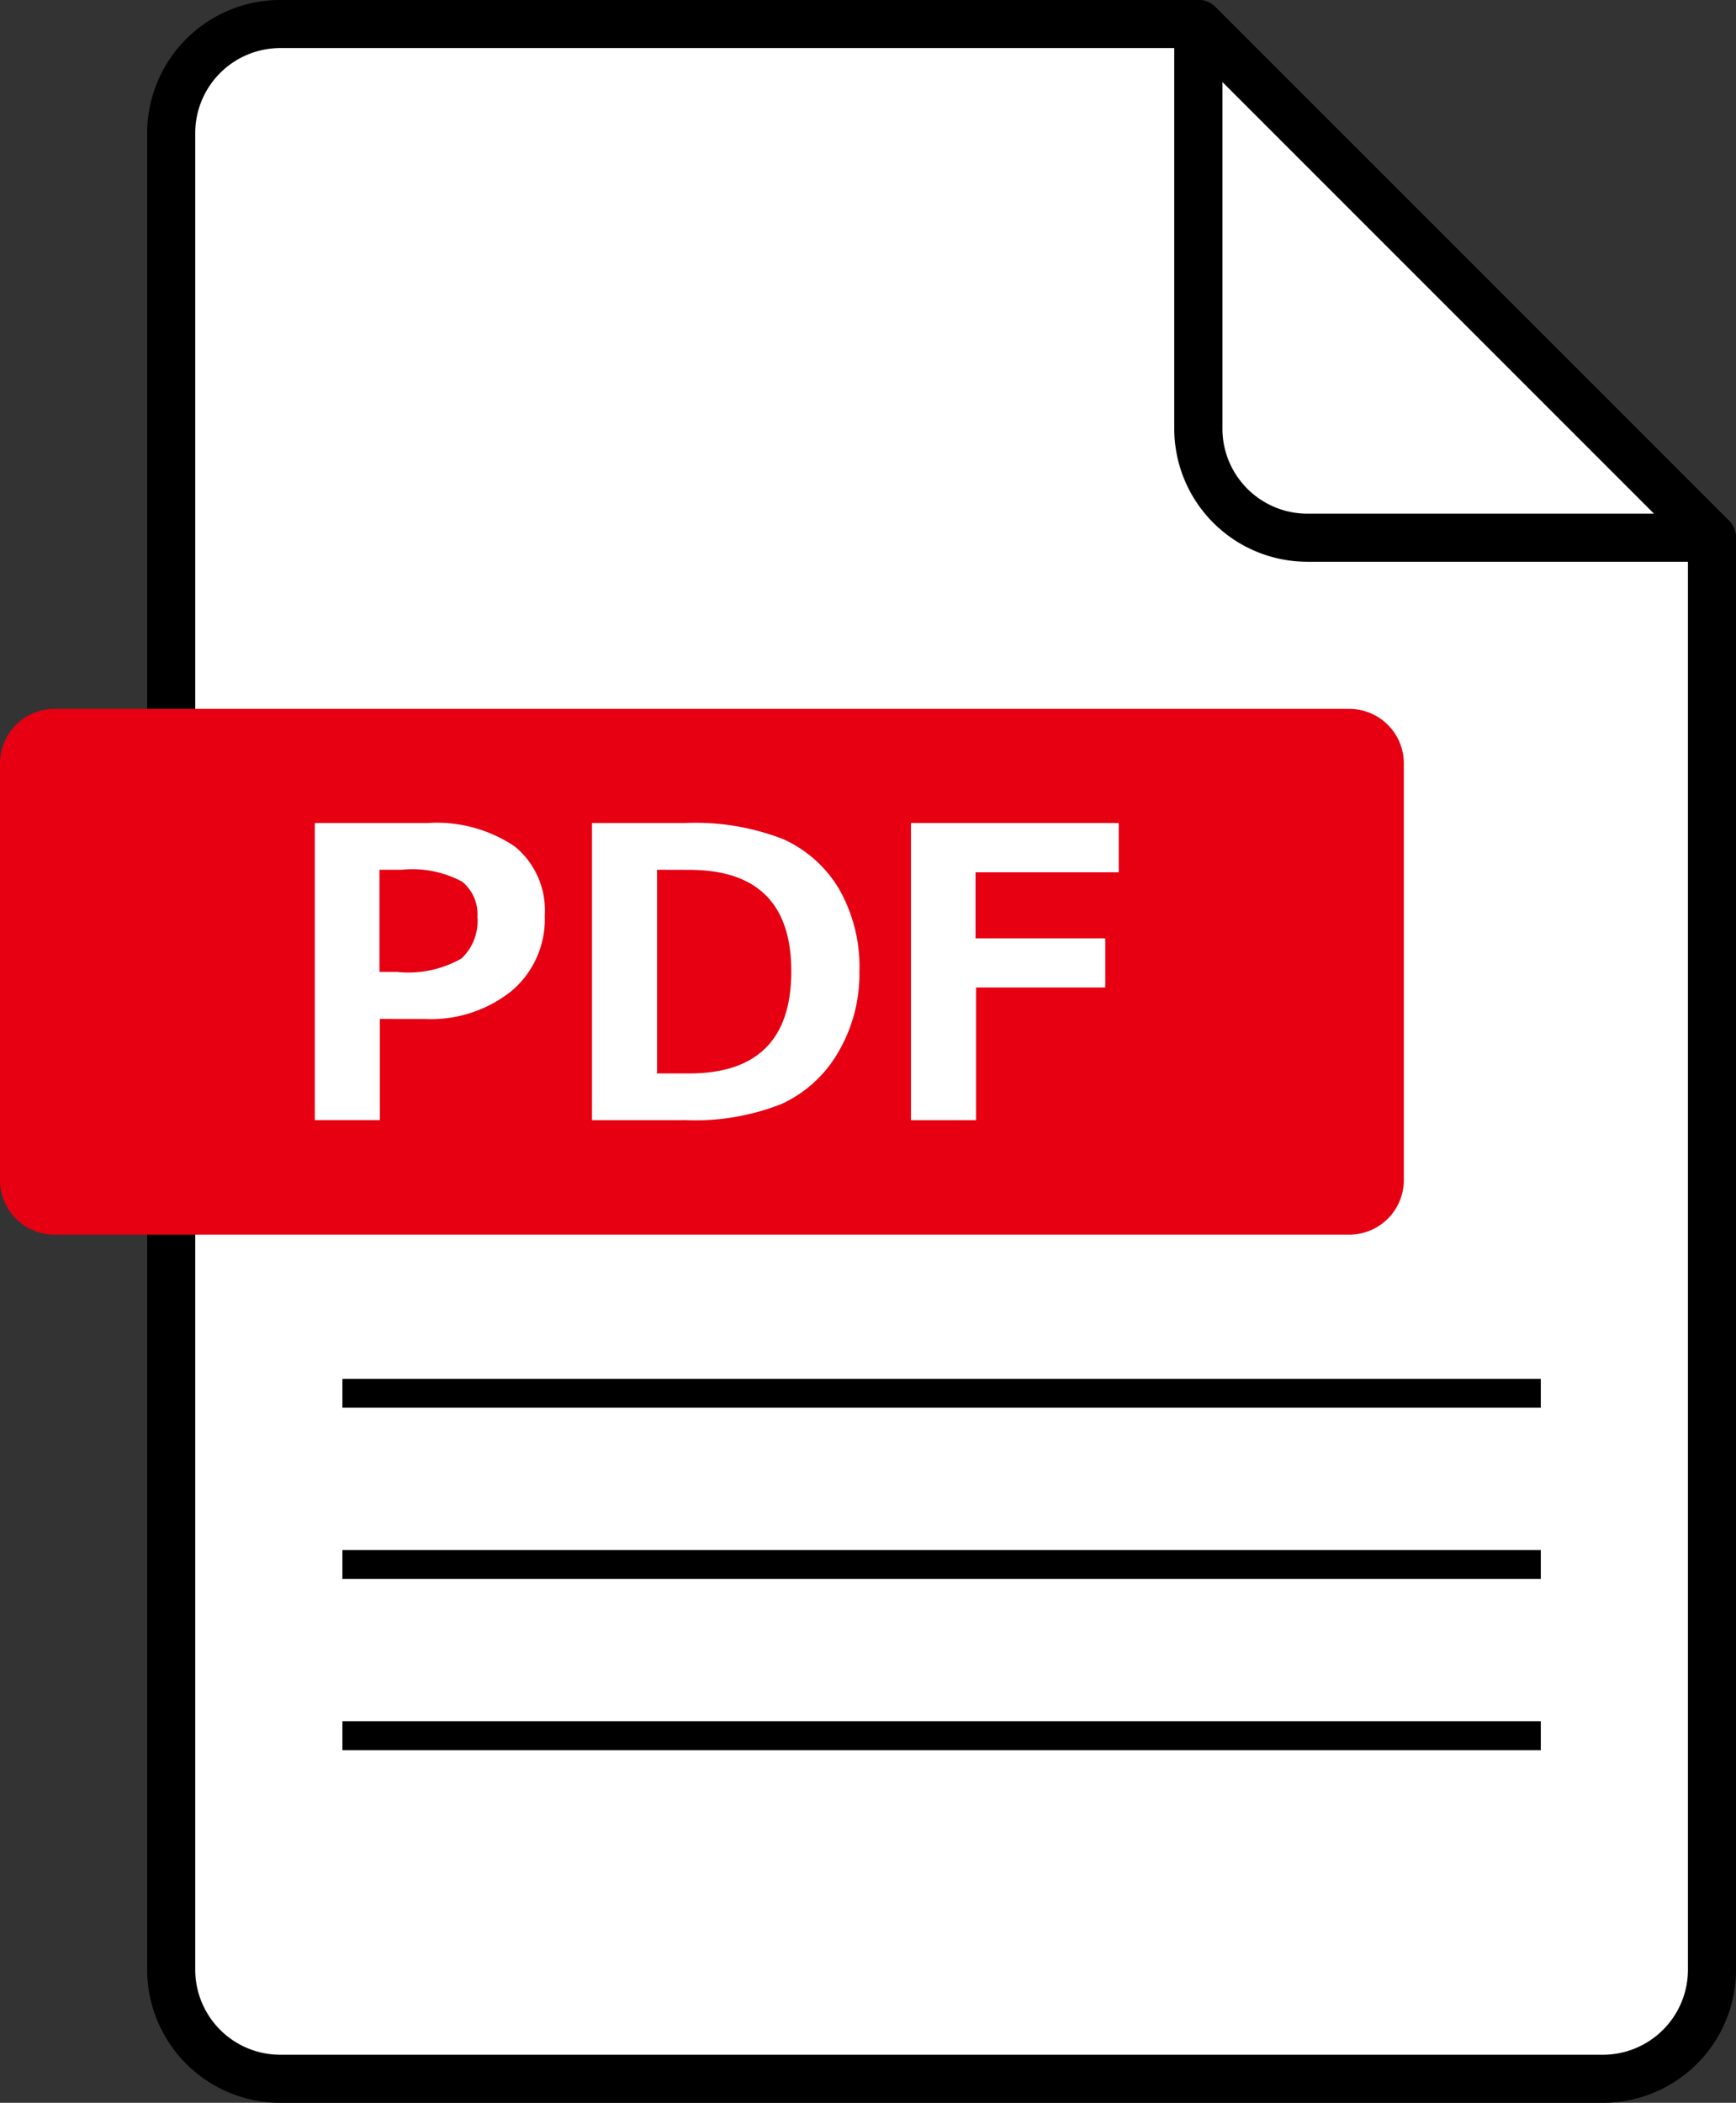
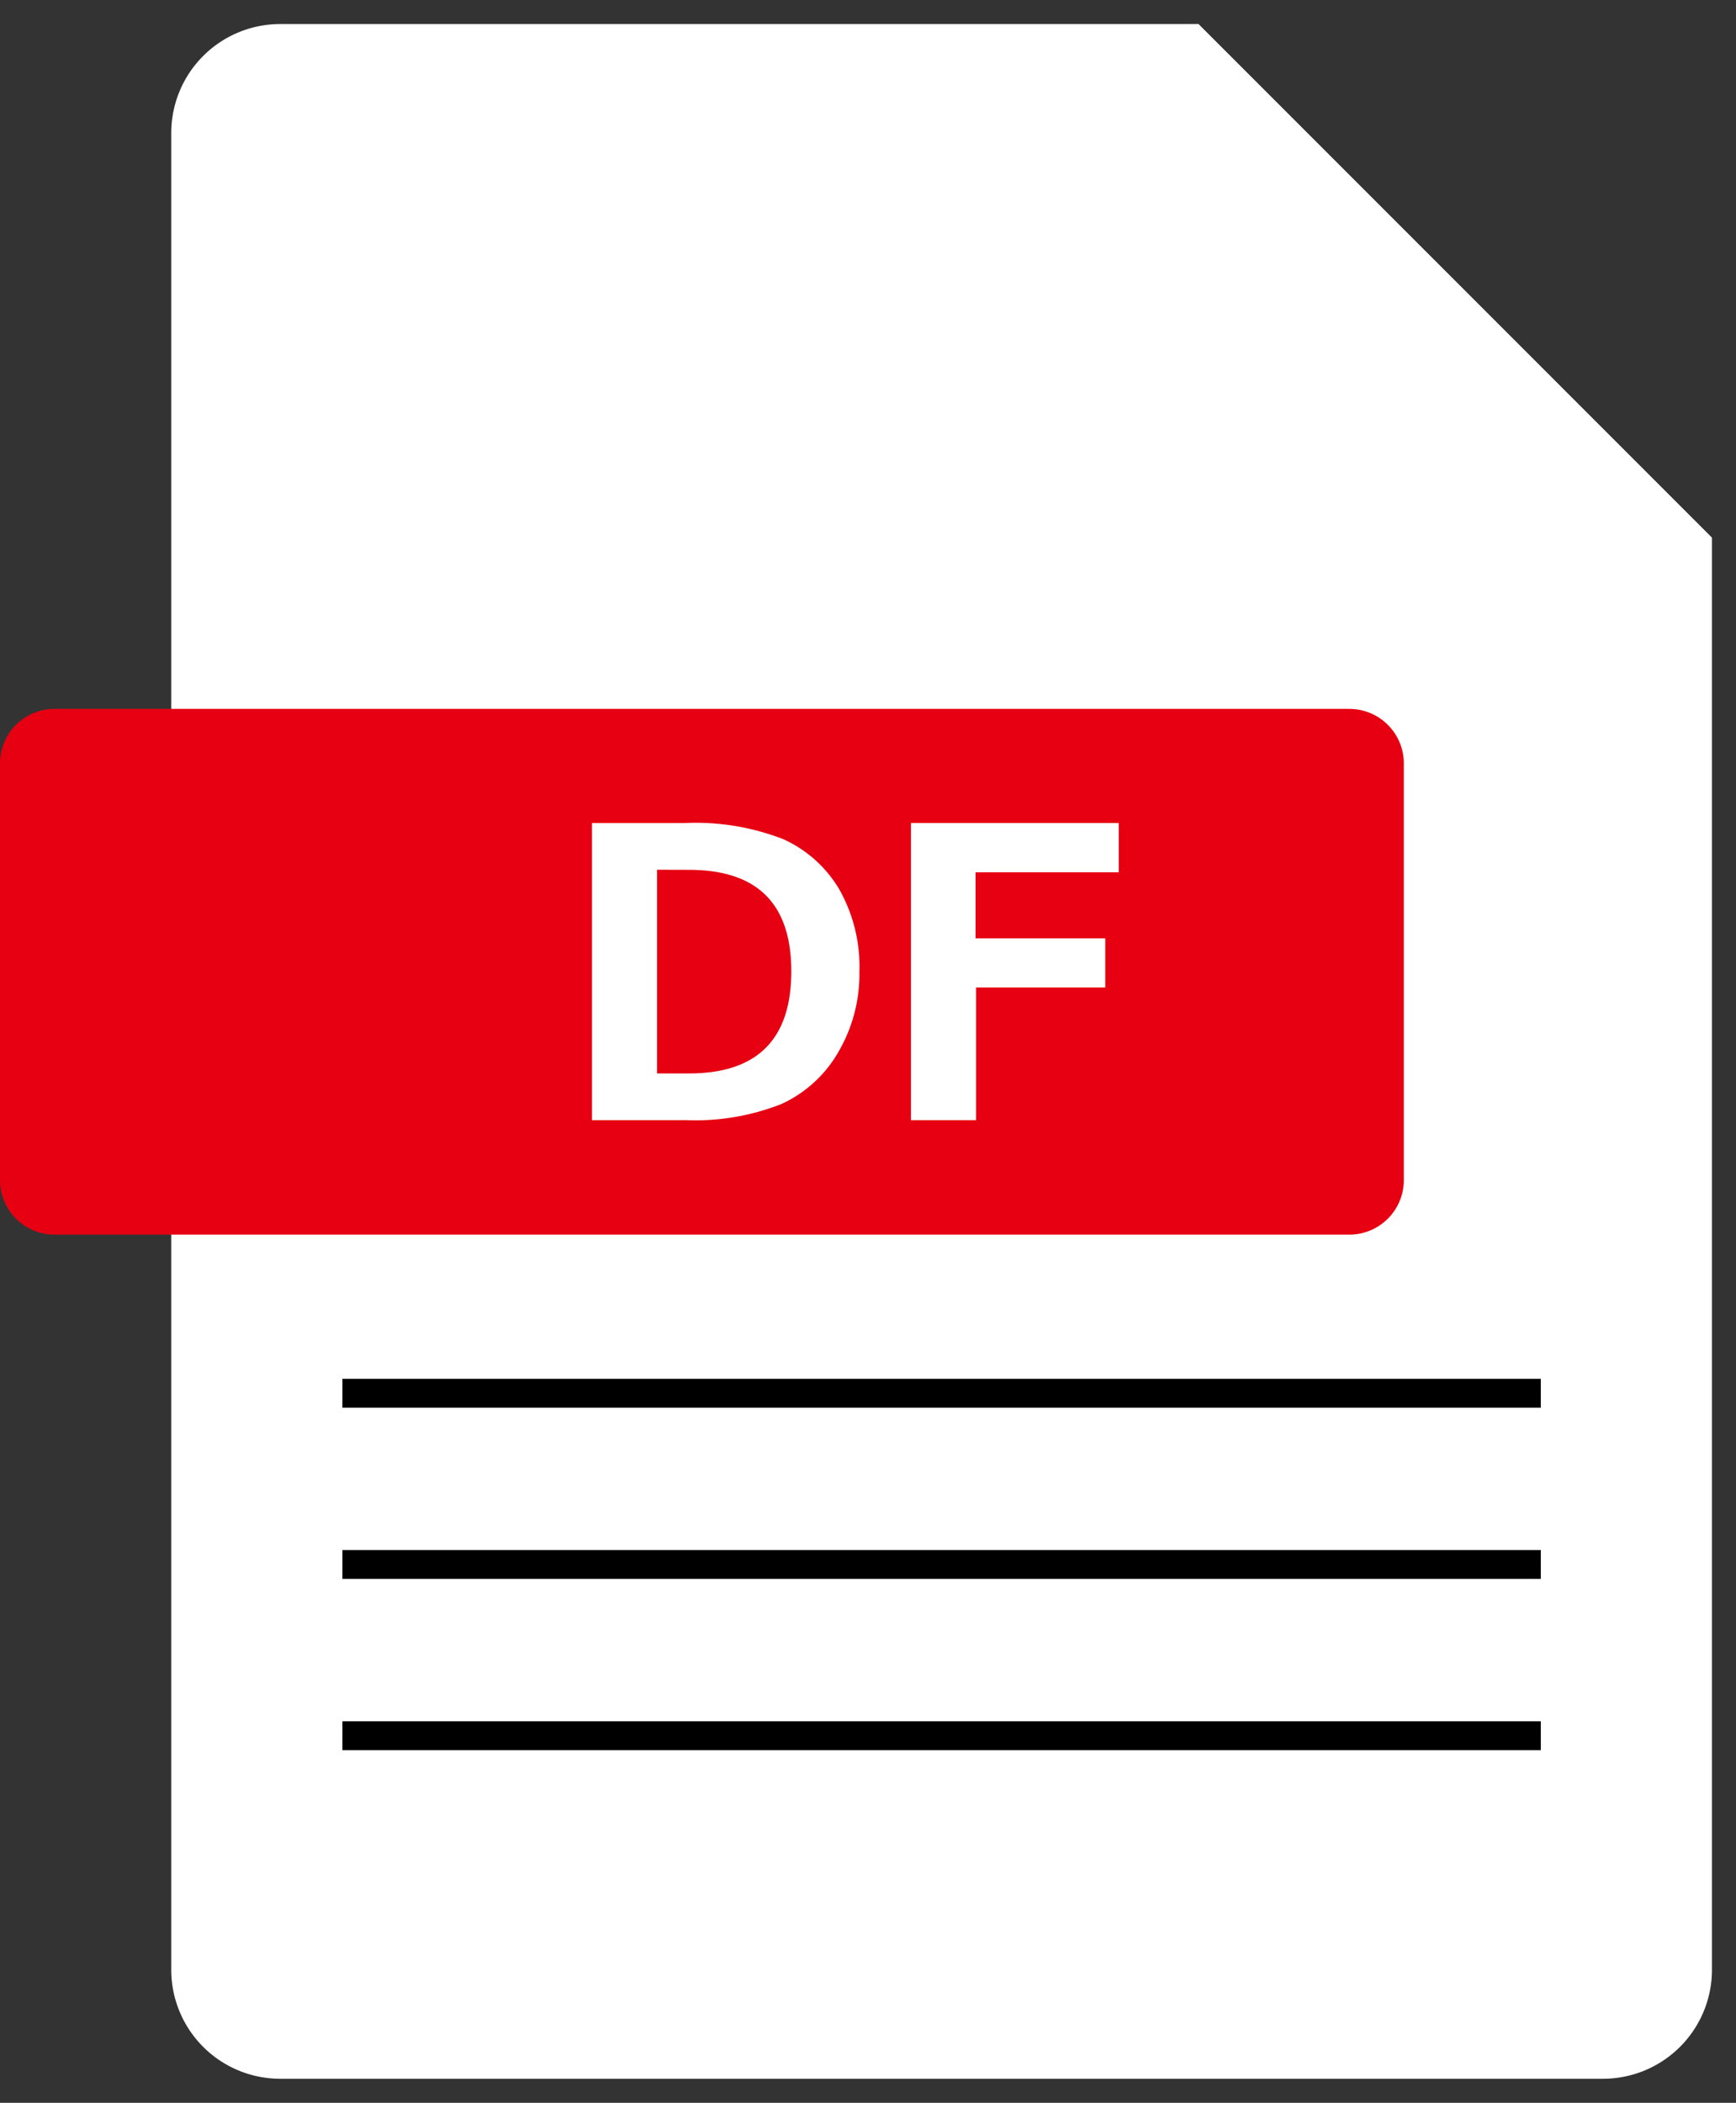
<svg xmlns="http://www.w3.org/2000/svg" id="グループ_70" data-name="グループ 70" width="58.188" height="70.471" viewBox="0 0 58.188 70.471">
  <rect x="0" y="0" width="58.188" height="70.471" fill="#333333" stroke="none" />
  <defs>
    <clipPath id="clip-path">
      <rect id="長方形_173" data-name="長方形 173" width="58.188" height="70.471" fill="none" />
    </clipPath>
  </defs>
  <g id="グループ_66" data-name="グループ 66" clip-path="url(#clip-path)">
    <path id="パス_68" data-name="パス 68" d="M47.128,1.783H16.351A3.653,3.653,0,0,0,12.7,5.436V66.989a3.653,3.653,0,0,0,3.653,3.653H60.689a3.653,3.653,0,0,0,3.653-3.653V19Z" transform="translate(-6.96 -0.977)" fill="#fff" />
-     <path id="パス_69" data-name="パス 69" d="M59.712,70.472H15.374a4.464,4.464,0,0,1-4.459-4.459V4.46A4.464,4.464,0,0,1,15.374,0H46.15a.805.805,0,0,1,.569.236L63.935,17.452a.805.805,0,0,1,.236.569V66.013a4.464,4.464,0,0,1-4.458,4.459M15.374,1.612A2.851,2.851,0,0,0,12.526,4.46V66.013a2.851,2.851,0,0,0,2.848,2.848H59.712a2.851,2.851,0,0,0,2.847-2.848V18.355L45.817,1.612Z" transform="translate(-5.982 -0.001)" />
-     <path id="パス_70" data-name="パス 70" d="M88.886,1.783V15.345A3.653,3.653,0,0,0,92.539,19H106.1Z" transform="translate(-48.718 -0.977)" fill="#fff" />
-     <path id="パス_71" data-name="パス 71" d="M105.124,18.826H91.562A4.464,4.464,0,0,1,87.1,14.368V.806A.805.805,0,0,1,88.479.236l17.214,17.214a.805.805,0,0,1-.569,1.375M88.715,2.75V14.368a2.851,2.851,0,0,0,2.847,2.847H103.18Z" transform="translate(-47.741 0)" />
+     <path id="パス_70" data-name="パス 70" d="M88.886,1.783A3.653,3.653,0,0,0,92.539,19H106.1Z" transform="translate(-48.718 -0.977)" fill="#fff" />
    <rect id="長方形_170" data-name="長方形 170" width="40.168" height="0.967" transform="translate(11.477 46.208)" />
    <rect id="長方形_171" data-name="長方形 171" width="40.168" height="0.967" transform="translate(11.477 51.946)" />
    <rect id="長方形_172" data-name="長方形 172" width="40.168" height="0.967" transform="translate(11.477 57.685)" />
    <path id="パス_72" data-name="パス 72" d="M45.227,70.192H1.827A1.827,1.827,0,0,1,0,68.365V54.4a1.827,1.827,0,0,1,1.827-1.827h43.4A1.827,1.827,0,0,1,47.054,54.4V68.365a1.827,1.827,0,0,1-1.827,1.827" transform="translate(0 -28.816)" fill="#e60012" />
-     <path id="パス_73" data-name="パス 73" d="M25.531,67.6v3.39h-2.18V61.034h3.767a4.683,4.683,0,0,1,2.94.789,2.76,2.76,0,0,1,1,2.309,3.144,3.144,0,0,1-1.11,2.528,4.32,4.32,0,0,1-2.894.942Zm-.013-5v3.423H26.1a3.584,3.584,0,0,0,2.17-.452,1.726,1.726,0,0,0,.532-1.391A1.407,1.407,0,0,0,28.29,63a3.517,3.517,0,0,0-2.025-.4Z" transform="translate(-12.799 -33.452)" fill="#fff" />
    <path id="パス_74" data-name="パス 74" d="M43.91,70.992V61.034h3.112a8.115,8.115,0,0,1,3.3.541,4.181,4.181,0,0,1,1.867,1.666,5.26,5.26,0,0,1,.684,2.781,5.166,5.166,0,0,1-.71,2.693,4.221,4.221,0,0,1-1.9,1.734,7.873,7.873,0,0,1-3.211.542ZM46.09,62.6v6.826h1.071q3.429,0,3.429-3.423,0-3.4-3.429-3.4Z" transform="translate(-24.067 -33.452)" fill="#fff" />
    <path id="パス_75" data-name="パス 75" d="M74.533,62.685h-4.8V64.9h4.348v1.645H69.749v4.447H67.568V61.034h6.965Z" transform="translate(-37.034 -33.452)" fill="#fff" />
  </g>
</svg>